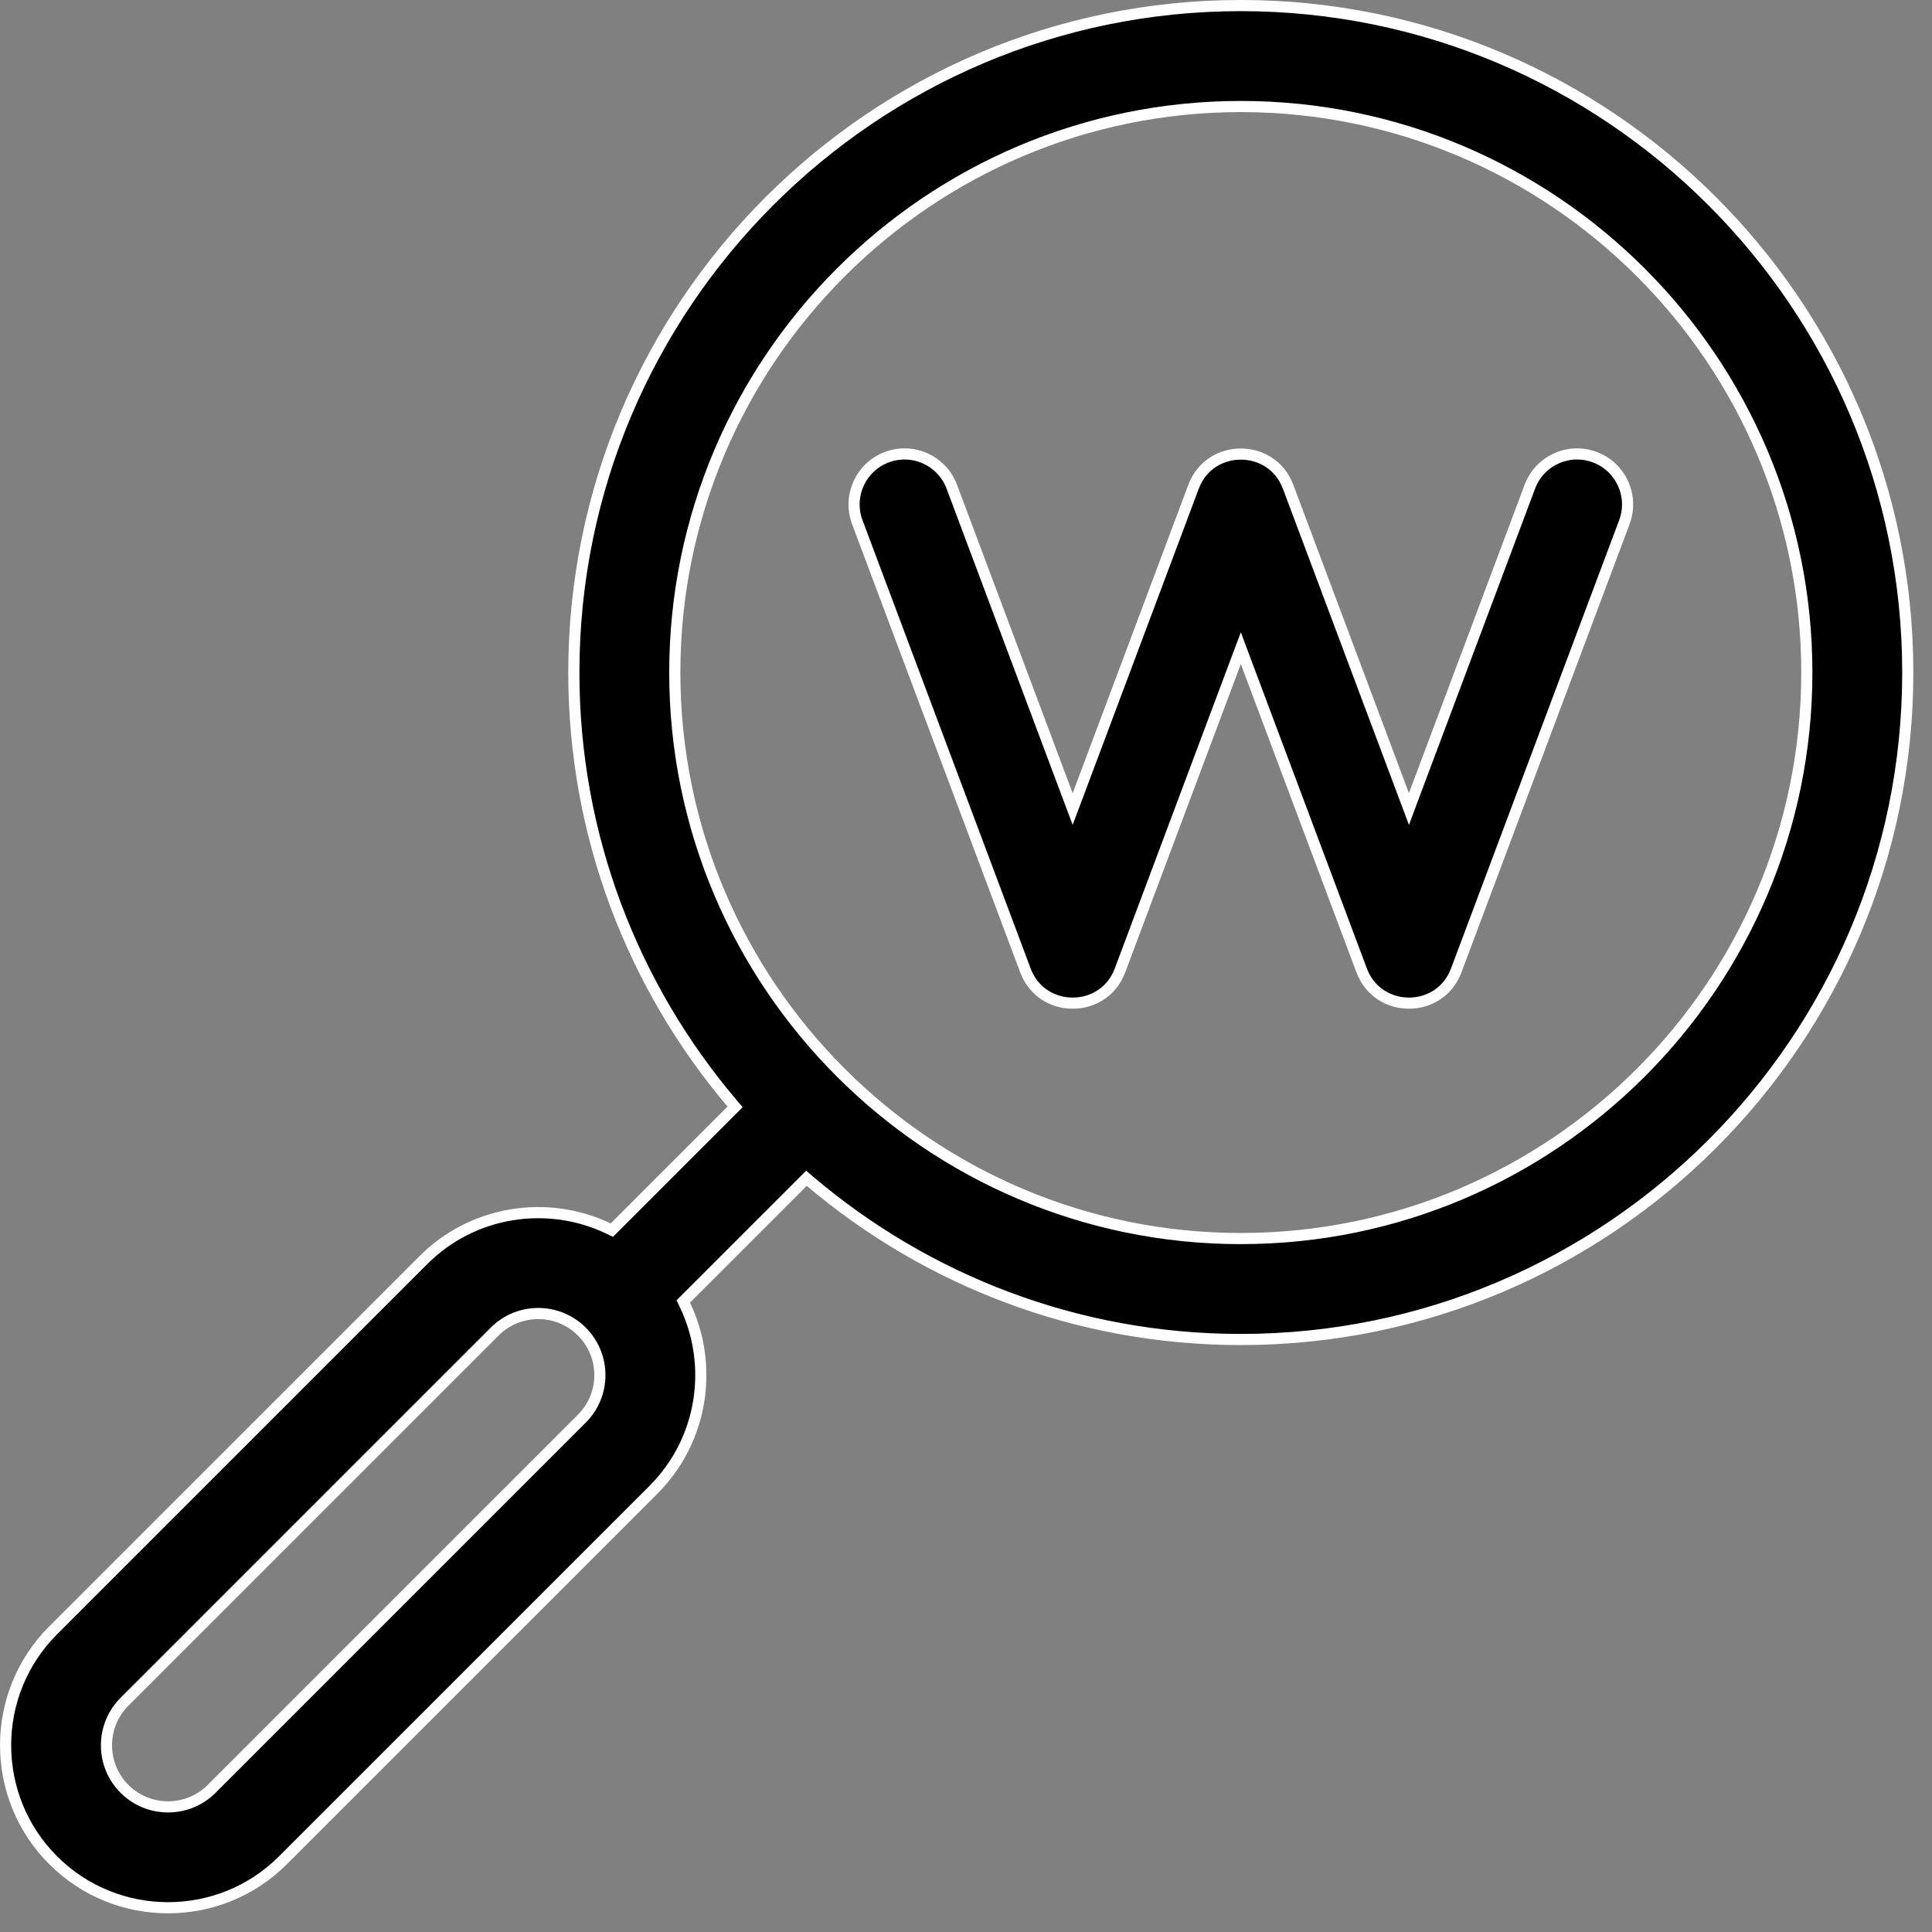
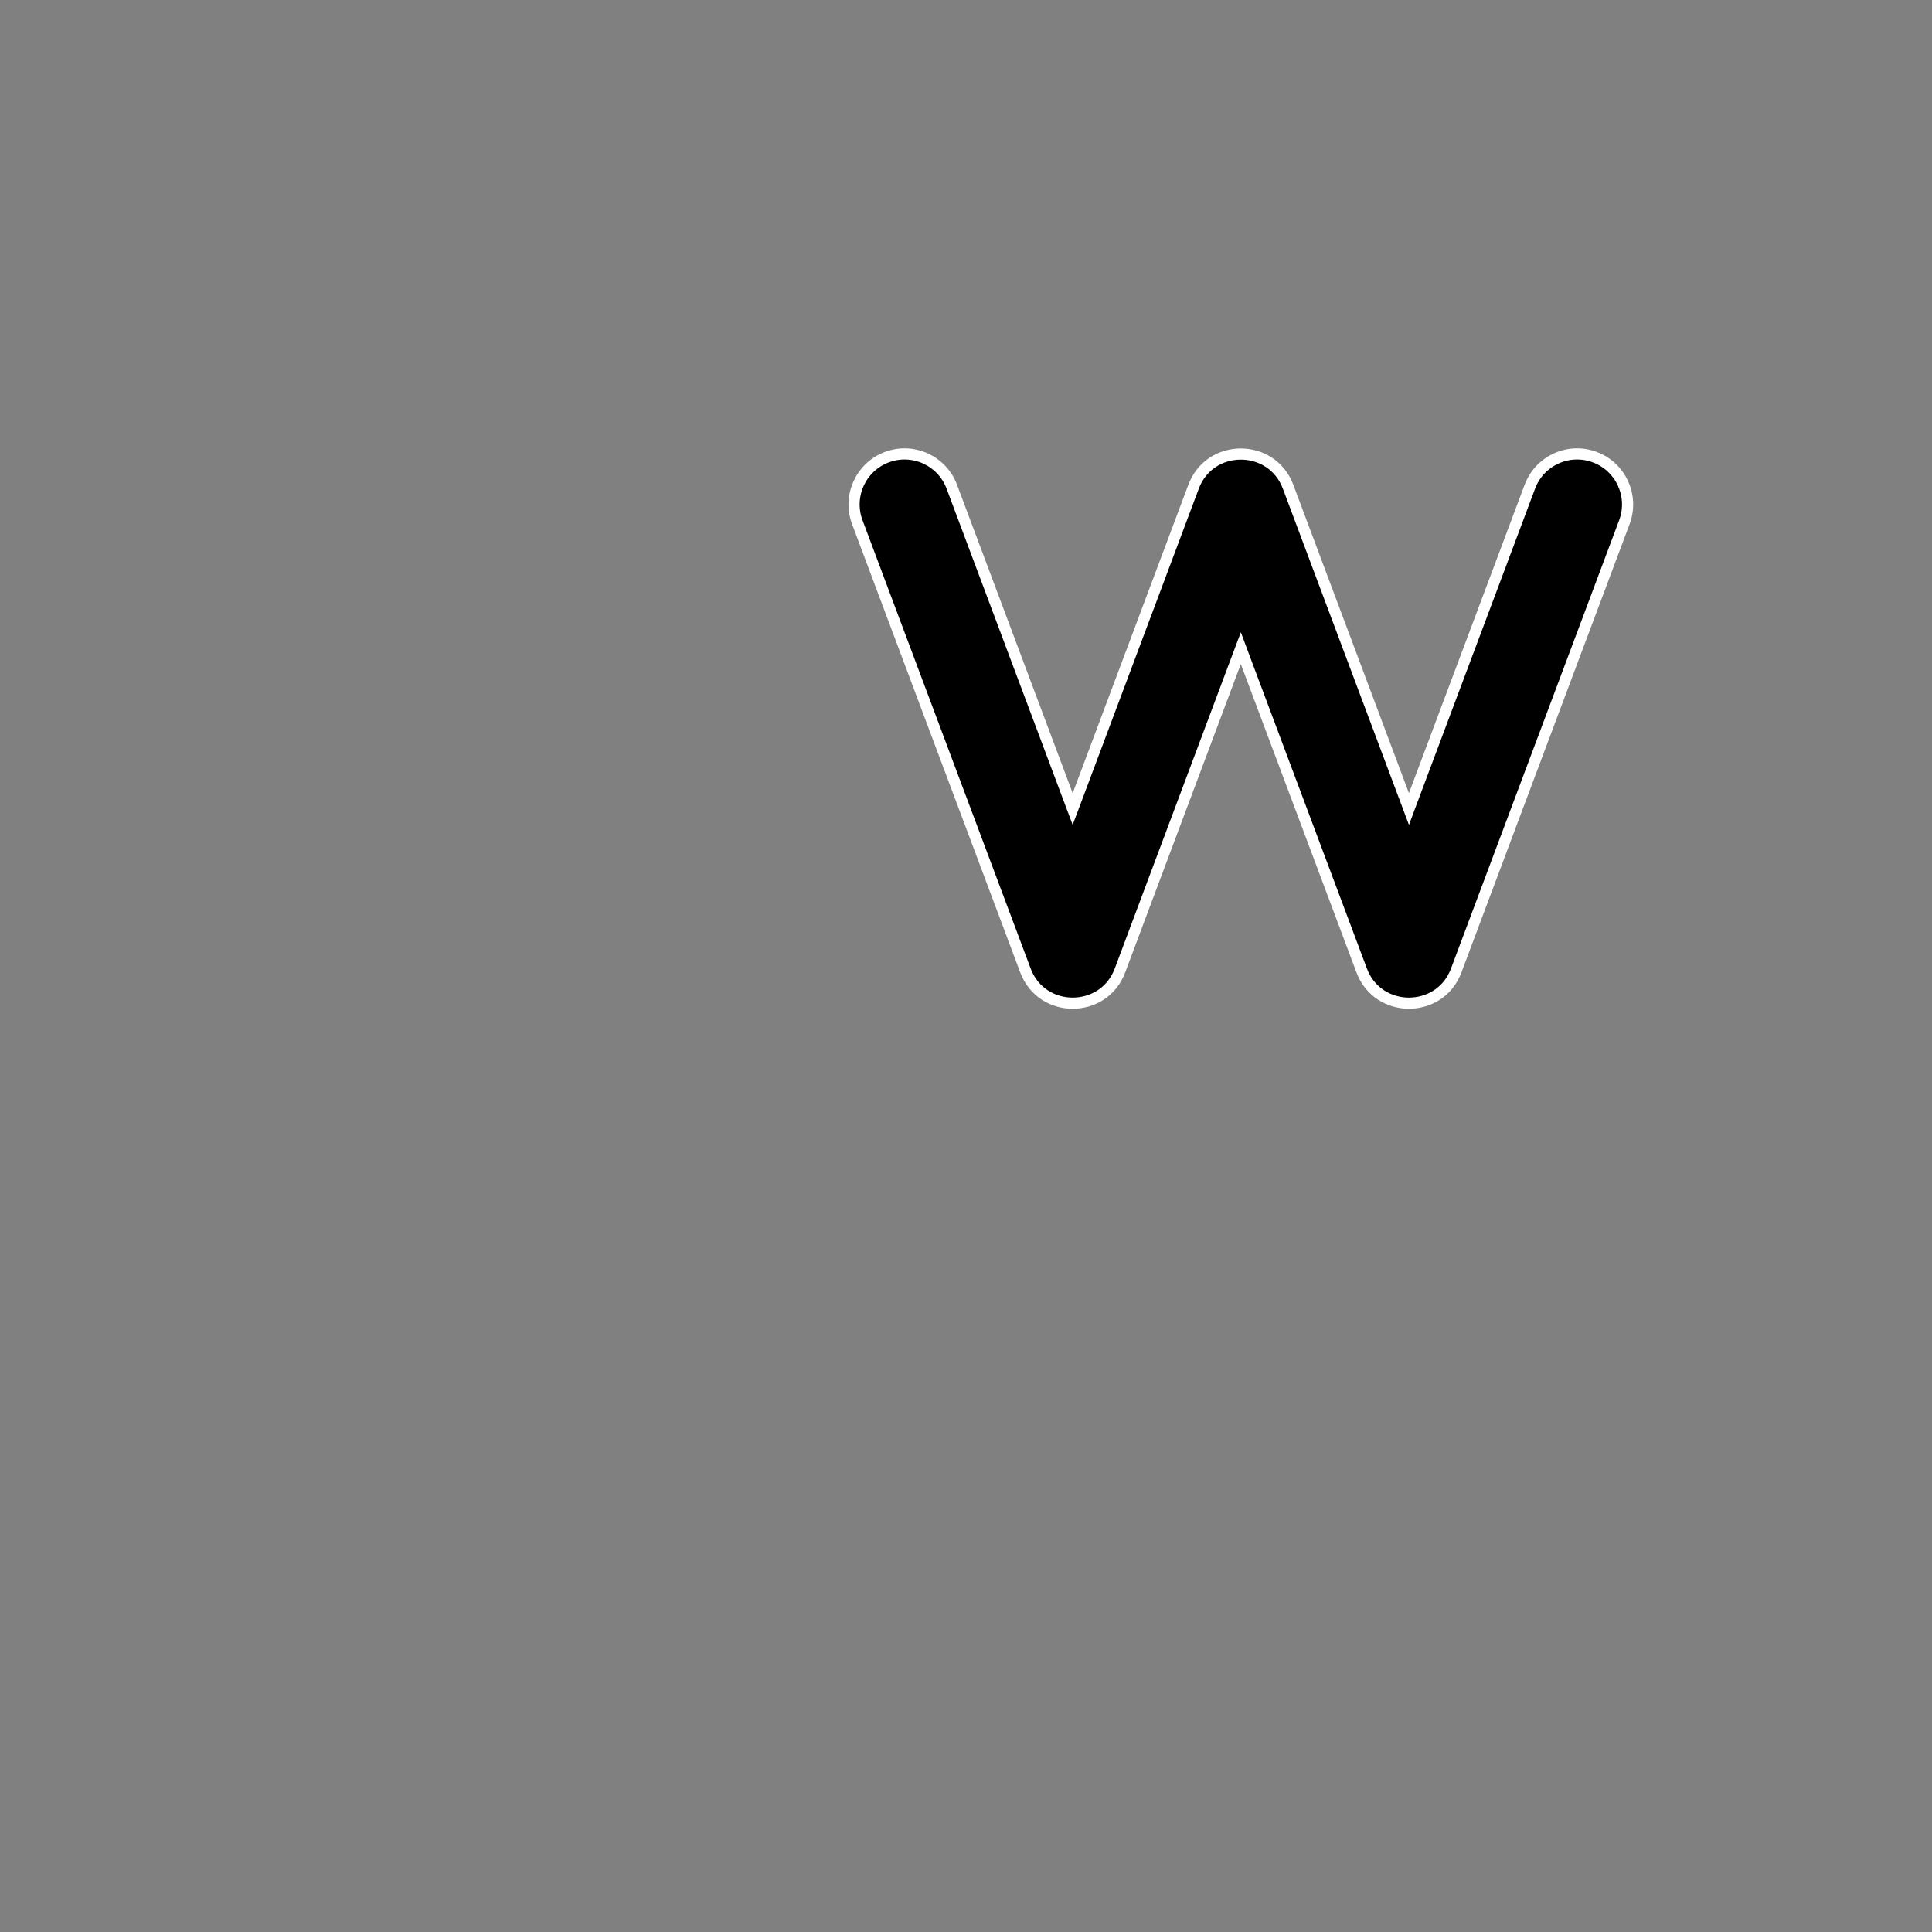
<svg xmlns="http://www.w3.org/2000/svg" width="52" height="52" viewBox="0 0 52 52" fill="none">
  <rect x="0" y="0" width="52" height="52" fill="#808080" stroke="none" />
-   <path d="M33.397 0.15C43.295 0.15 51.348 8.203 51.348 18.102C51.348 28 43.295 36.053 33.397 36.053C28.985 36.053 24.941 34.453 21.811 31.803L21.706 31.713L18.391 35.028L18.436 35.124C19.204 36.728 18.945 38.741 17.581 40.105L7.617 50.068C5.911 51.774 3.136 51.774 1.43 50.068C-0.276 48.362 -0.276 45.587 1.43 43.881L11.394 33.917C12.738 32.573 14.746 32.289 16.372 33.063L16.468 33.109L19.785 29.792L19.695 29.686C17.045 26.557 15.445 22.513 15.445 18.102C15.445 8.203 23.498 0.15 33.397 0.15ZM15.66 35.839C15.013 35.192 13.961 35.192 13.315 35.839L3.351 45.803C2.704 46.45 2.704 47.501 3.351 48.148C3.997 48.794 5.05 48.794 5.696 48.148L15.66 38.184C16.308 37.535 16.308 36.487 15.66 35.839ZM33.397 2.867C24.996 2.867 18.162 9.701 18.162 18.102C18.162 26.502 24.996 33.336 33.397 33.336C41.797 33.336 48.631 26.502 48.631 18.102C48.631 9.701 41.797 2.867 33.397 2.867Z" fill="black" stroke="white" stroke-width="0.3" />
  <path d="M41.176 13.1C41.439 12.397 42.222 12.041 42.925 12.305C43.627 12.568 43.983 13.351 43.72 14.054L39.194 26.121C38.755 27.293 37.09 27.293 36.65 26.121L33.537 17.82L33.397 17.445L33.256 17.82L30.144 26.121C29.704 27.293 28.039 27.293 27.6 26.121L23.074 14.054C22.811 13.351 23.167 12.568 23.869 12.305C24.571 12.041 25.355 12.397 25.618 13.1L28.73 21.4L28.871 21.775L29.012 21.4L32.125 13.1C32.564 11.928 34.23 11.928 34.669 13.1L37.781 21.4L37.922 21.775L38.062 21.4L41.176 13.1Z" fill="black" stroke="white" stroke-width="0.3" />
</svg>